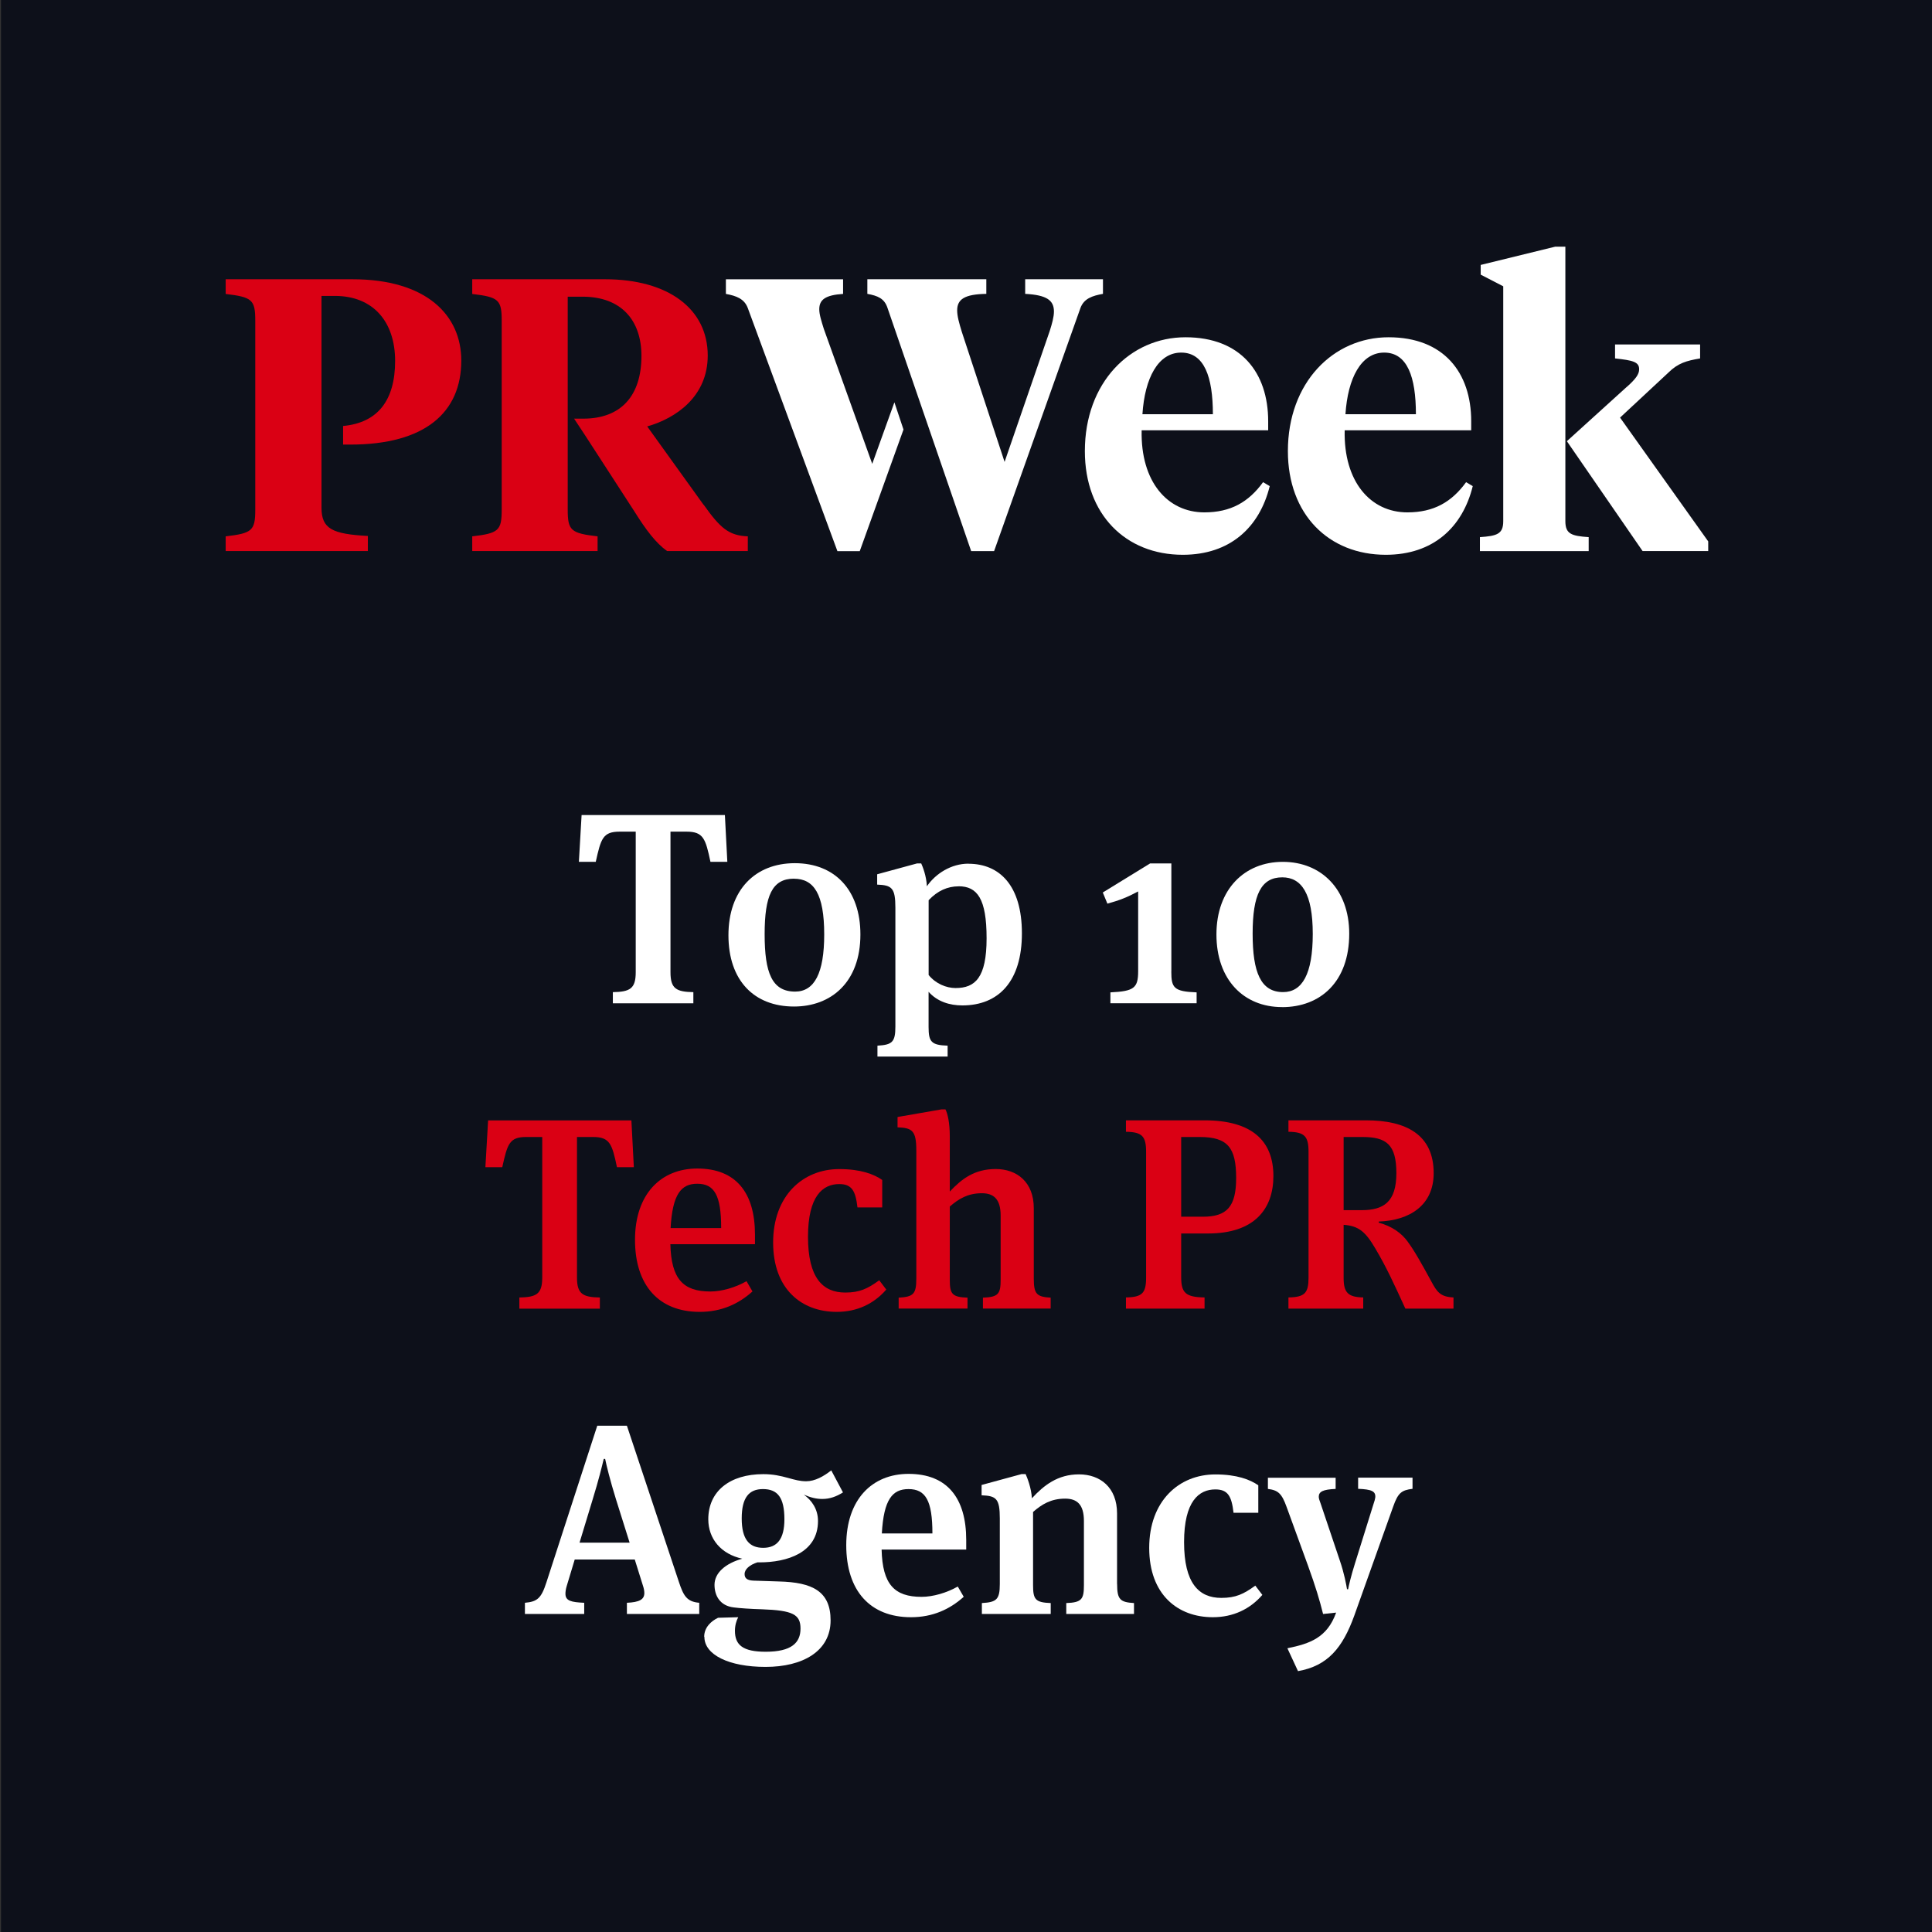
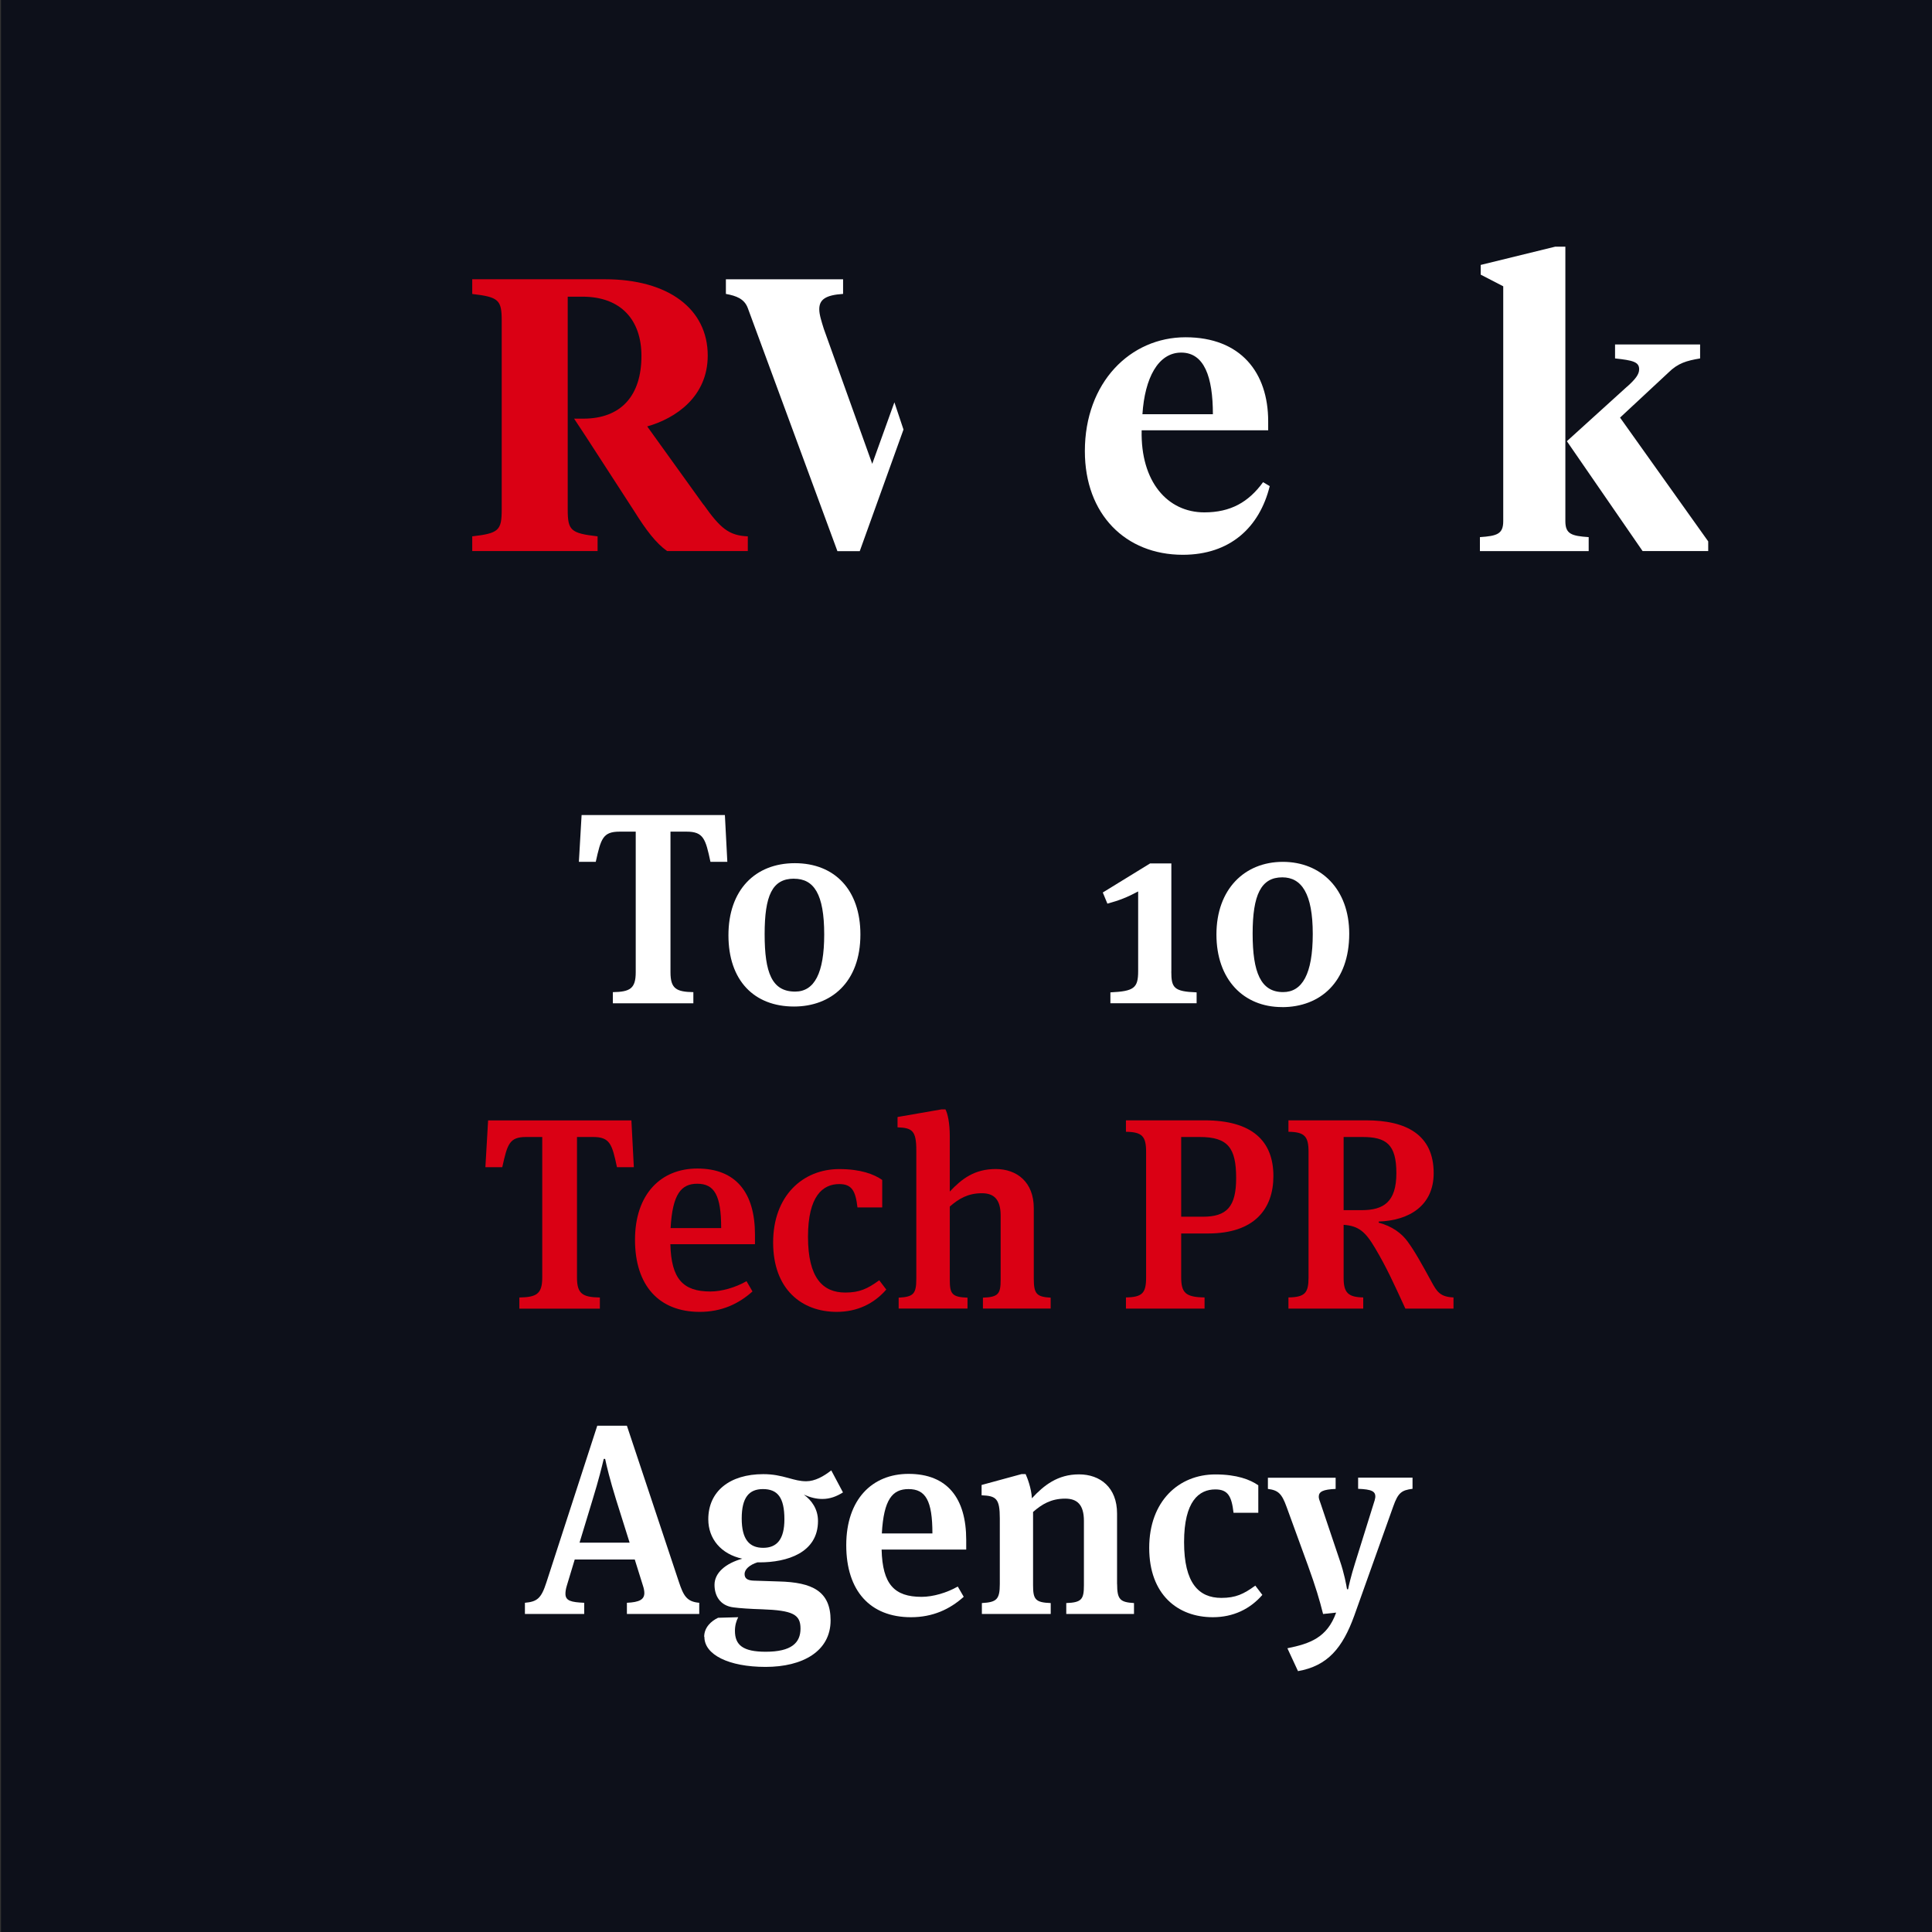
<svg xmlns="http://www.w3.org/2000/svg" id="Layer_1" viewBox="0 0 348 348">
  <rect x="0" y="0" width="348" height="348" fill="#333333" stroke="none" />
  <rect x=".18" width="348" height="348" style="fill:#0d101a;" />
  <g>
    <g id="Logo">
      <path id="Fill-1" d="M205.77,74.61h12.7c0-6.72-1.55-11.1-5.71-11.1s-6.56,4.6-6.98,11.1m22.65,1.27v1.63h-22.79c-.21,9.26,4.66,14.78,11.29,14.78,4.73,0,7.97-1.84,10.58-5.44l1.2,.71c-1.83,7.42-7.13,12.37-15.66,12.37-10.3,0-17.64-7.28-17.64-18.67,0-12.37,8.18-20.51,18.13-20.51s14.89,6.36,14.89,15.13" style="fill:#fff; fill-rule:evenodd;" />
      <path id="Fill-10" d="M126.71,90.9l-10.13-14.09c5.17-1.47,10.9-5.37,10.9-12.77,0-8.37-7.06-13.74-18.52-13.74h-23.9v2.65c4.75,.56,5.31,1.05,5.31,4.81v34.04c0,3.77-.56,4.26-5.31,4.81v2.65h22.58v-2.65c-4.82-.56-5.38-1.05-5.38-4.81V53.44h2.66c6.99,0,10.62,4.26,10.62,10.67,0,7.12-3.63,11.3-10.48,11.3h-1.65l2.07,3.14,8.81,13.6c2.1,3.35,3.84,5.65,5.87,7.11h14.54v-2.65c-3.42-.14-4.96-1.47-7.97-5.72" style="fill:#da0014; fill-rule:evenodd;" />
-       <path id="Fill-4" d="M242.34,74.61h12.7c0-6.72-1.55-11.1-5.71-11.1s-6.56,4.6-6.98,11.1m22.65,1.27v1.63h-22.79c-.21,9.26,4.66,14.78,11.29,14.78,4.73,0,7.97-1.84,10.58-5.44l1.2,.71c-1.83,7.42-7.13,12.37-15.66,12.37-10.3,0-17.64-7.28-17.64-18.67,0-12.37,8.18-20.51,18.13-20.51s14.89,6.36,14.89,15.13" style="fill:#fff; fill-rule:evenodd;" />
      <path id="Path" d="M293.08,69.65c1.54-1.39,2.17-2.23,2.17-3.14,0-1.32-1.12-1.6-4.34-1.95v-2.51h15.32v2.51c-2.45,.42-3.99,.84-5.74,2.58l-8.68,8.08,15.88,22.3v1.74h-11.82l-13.64-19.79,10.84-9.83Z" style="fill:#fff; fill-rule:evenodd;" />
      <path id="Path-2" d="M270.77,51.57l-4.06-2.1v-1.75l13.43-3.29h1.82v49.45c0,2.31,1.12,2.66,4.2,2.87v2.52h-19.59v-2.52c3.08-.21,4.2-.56,4.2-2.87V51.57Z" style="fill:#fff; fill-rule:evenodd;" />
      <path id="Fill-12" d="M161.11,72.45l-4,11.1-8.72-24.31c-.41-1.32-.82-2.56-.82-3.53,0-1.73,1.09-2.56,4.29-2.77v-2.63h-21.11v2.63c1.91,.35,3.34,.9,3.95,2.56l16.14,43.78h4.02l7.88-21.91-1.64-4.91Z" style="fill:#fff; fill-rule:evenodd;" />
-       <path id="Fill-14" d="M184.66,50.3v2.63c3.92,.21,5.18,1.18,5.18,3.19,0,.97-.35,2.22-.77,3.53l-8.12,23.55-7.7-23.41c-.49-1.59-.84-2.84-.84-3.88,0-2.01,1.33-2.91,5.25-2.98v-2.63h-21.43v2.63c1.89,.35,3.08,.83,3.64,2.56l15.06,43.78h4.13l15.55-43.78c.63-1.73,2.17-2.22,4.06-2.56v-2.63h-14.01Z" style="fill:#fff; fill-rule:evenodd;" />
-       <path id="Fill-16" d="M83.09,64.95c0-8.16-6.24-14.65-19.64-14.65h-22.8v2.65c4.77,.56,5.33,1.05,5.33,4.81v34.04c0,3.77-.56,4.26-5.33,4.81v2.65h25.61v-2.72c-6.38-.35-8.35-1.26-8.35-5.09V53.3h2.39c6.94,0,10.87,4.67,10.87,11.72s-3.09,11.13-9.37,11.71v3.35h1.3c13.47,0,19.99-5.79,19.99-15.14" style="fill:#da0014; fill-rule:evenodd;" />
    </g>
    <g>
      <path d="M130.57,146.81l.44,8.43h-3.04c-.88-4.16-1.27-5.44-4.31-5.44h-2.89v25.33c0,2.94,1.03,3.53,4.12,3.58v2.01h-14.5v-2.01c3.09-.05,4.12-.64,4.12-3.58v-25.33h-2.89c-3.04,0-3.38,1.27-4.31,5.44h-3.04l.49-8.43h25.82Z" style="fill:#fff;" />
      <path d="M143.02,181.3c-7.2,0-11.81-4.7-11.81-12.84s4.8-12.98,11.96-12.98,11.81,4.8,11.81,12.84c0,8.62-5.29,12.98-11.96,12.98Zm0-23.03c-3.92,0-5.29,3.04-5.29,10s1.32,10.34,5.49,10.34c3.48,0,5.24-3.33,5.24-10.29,0-7.3-1.86-10.04-5.44-10.04Z" style="fill:#fff;" />
-       <path d="M174.42,155.58c5.63,0,9.65,3.92,9.65,12.54s-4.17,12.98-10.73,12.98c-2.3,0-4.51-.69-6.08-2.45v6.32c0,2.7,.49,3.28,3.43,3.38v1.96h-12.64v-1.96c2.65-.15,3.23-.64,3.23-3.43v-21.41c0-3.58-.64-4.07-3.28-4.17v-1.86l7.2-1.96h.73c.25,.54,.93,2.21,1.03,4.12,1.57-2.3,4.41-4.07,7.45-4.07Zm-1.76,4.07c-1.96,0-3.77,.78-5.39,2.5v13.47c1.27,1.57,3.18,2.35,4.85,2.35,3.53,0,5.59-1.86,5.59-8.97s-1.67-9.36-5.05-9.36Z" style="fill:#fff;" />
      <path d="M210.98,174.98c0,2.94,.44,3.62,4.56,3.77v1.96h-15.53v-1.96c4.26-.2,5-.78,5-3.82v-14.36c-2.01,1.08-3.43,1.62-5.54,2.2l-.83-2.01,8.53-5.24h3.82v19.45Z" style="fill:#fff;" />
      <path d="M230.92,181.4c-6.91,0-11.81-4.95-11.81-13.08s5.05-13.08,11.96-13.08,11.96,4.95,11.96,12.94c0,8.67-5.19,13.23-12.1,13.23Zm.05-23.37c-3.82,0-5.34,3.14-5.34,10.14s1.47,10.53,5.49,10.53c3.43,0,5.34-3.23,5.34-10.48s-2.01-10.19-5.49-10.19Z" style="fill:#fff;" />
      <path d="M113.73,201.81l.44,8.43h-3.04c-.88-4.16-1.27-5.44-4.31-5.44h-2.89v25.33c0,2.94,1.03,3.53,4.12,3.58v2.01h-14.5v-2.01c3.09-.05,4.12-.64,4.12-3.58v-25.33h-2.89c-3.04,0-3.38,1.27-4.31,5.44h-3.04l.49-8.43h25.82Z" style="fill:#da0014;" />
      <path d="M134.46,230.76l1.08,1.86c-2.5,2.25-5.58,3.68-9.5,3.68-7.35,0-11.66-4.75-11.66-12.98s4.66-12.84,11.22-12.84c7.01,0,10.39,4.41,10.39,11.91v1.72h-15.24c.15,6.27,2.3,8.52,7.2,8.52,2.06,0,4.56-.73,6.52-1.86Zm-13.67-9.55h9.11c0-5.93-1.23-7.99-4.31-7.99-2.89,0-4.46,1.86-4.8,7.99Z" style="fill:#da0014;" />
      <path d="M158.91,217.49h-4.46c-.34-2.94-.98-4.21-3.28-4.21-2.94,0-5.63,2.11-5.63,9.5s2.65,10.04,6.71,10.04c2.6,0,4.02-.69,6.12-2.21l1.27,1.67c-2.21,2.55-5.24,4.02-8.92,4.02-6.32,0-11.46-4.07-11.46-12.49s5.34-13.23,11.91-13.23c3.87,0,6.27,.93,7.74,1.96v4.95Z" style="fill:#da0014;" />
      <path d="M171.07,214.64c2.16-2.3,4.46-4.07,8.28-4.07s6.86,2.35,6.86,7.05v12.69c0,2.79,.54,3.28,3.04,3.43v1.96h-12.2v-1.96c2.79-.1,3.19-.69,3.19-3.23v-11.56c0-2.94-1.23-4.02-3.38-4.02-2.55,0-4.21,1.03-5.78,2.4v13.18c0,2.55,.39,3.13,3.19,3.23v1.96h-12.4v-1.96c2.65-.15,3.18-.64,3.18-3.43v-23.08c0-3.58-.73-4.07-3.38-4.17v-1.86l7.89-1.37h.74c.39,.73,.78,2.4,.78,4.85v9.95Z" style="fill:#da0014;" />
      <path d="M212.76,230.03c0,2.84,.78,3.62,4.21,3.67v2.01h-14.16v-2.01c2.94-.05,3.63-.78,3.63-3.58v-22.64c0-2.79-.69-3.58-3.63-3.62v-2.06h14.16c8.57,0,12.4,3.72,12.4,10.04,0,5.83-3.33,10.34-11.76,10.34h-4.85v7.84Zm3.33-25.23h-3.33v14.36h3.92c4.31,0,5.98-1.81,5.98-6.96,0-5.44-1.47-7.4-6.57-7.4Z" style="fill:#da0014;" />
      <path d="M248.34,220.23c2.4,.64,4.12,1.91,5.19,3.38,1.27,1.71,2.6,4.12,4.31,7.25,.98,1.81,1.57,2.74,3.97,2.84v2.01h-8.67c-2.16-4.7-3.38-7.4-5.44-10.88-1.76-2.99-2.99-4.02-5.68-4.21v9.55c0,2.65,.78,3.48,3.53,3.53v2.01h-13.47v-2.01c2.94-.05,3.62-.78,3.62-3.58v-22.64c0-2.79-.69-3.58-3.62-3.62v-2.06h14.01c7.15,0,12.15,2.55,12.15,9.51,0,5.78-4.31,8.53-9.9,8.72v.2Zm-2.94-15.43h-3.38v13.18h3.23c3.97,0,6.27-1.47,6.27-6.66s-1.81-6.52-6.12-6.52Z" style="fill:#da0014;" />
      <path d="M114.35,280.91h-10.83l-1.42,4.7c-.2,.64-.25,1.13-.25,1.47,0,1.27,1.03,1.52,3.38,1.62v2.01h-10.68v-2.01c2.21-.2,2.94-.78,3.87-3.67l9.16-28.22h5.34l9.36,28.12c.83,2.5,1.42,3.58,3.67,3.77v2.01h-13.03v-2.01c2.25-.1,3.14-.59,3.14-1.76,0-.39-.1-.88-.25-1.32l-1.47-4.7Zm-9.95-3.04h9.01l-2.45-7.79c-1.08-3.48-1.71-6.08-1.96-7.3h-.25c-.34,1.42-.88,3.67-2.01,7.35l-2.35,7.74Z" style="fill:#fff;" />
      <path d="M126.84,294.83c0-1.71,1.27-2.84,2.5-3.43l3.63-.1c-.34,.64-.59,1.47-.59,2.45,0,2.55,1.42,3.77,5.54,3.77,4.65,0,6.27-1.62,6.27-4.17s-1.37-3.28-6.96-3.48c-1.91-.05-4.12-.2-5.1-.34-2.4-.29-3.43-2.06-3.43-4.07,0-2.16,2.01-3.87,5-4.7-3.82-.83-6.12-3.58-6.12-7.1,0-5.05,3.87-8.13,9.9-8.13,1.76,0,3.04,.29,4.51,.69,1.23,.34,2.11,.59,3.23,.59,1.57,0,3.14-.88,4.51-1.96l2.11,3.97c-1.18,.74-2.35,1.18-3.72,1.18-1.08,0-2.11-.25-3.33-.78,1.42,1.03,2.55,2.6,2.55,4.75,0,5.73-5.58,7.45-10.53,7.45h-.39c-1.37,.44-2.3,1.22-2.3,2.11,0,.69,.39,1.13,1.57,1.18l4.61,.15c6.03,.15,9.31,1.76,9.31,7.01,0,5.58-5.05,8.38-11.71,8.38s-11.02-2.21-11.02-5.39Zm14.45-21.17c0-3.92-1.22-5.44-3.87-5.44-2.5,0-3.82,1.52-3.82,5.29s1.37,5.29,3.87,5.29,3.82-1.57,3.82-5.14Z" style="fill:#fff;" />
      <path d="M172.51,285.76l1.08,1.86c-2.5,2.25-5.58,3.68-9.5,3.68-7.35,0-11.66-4.75-11.66-12.98s4.66-12.84,11.22-12.84c7.01,0,10.39,4.41,10.39,11.91v1.72h-15.24c.15,6.27,2.3,8.52,7.2,8.52,2.06,0,4.56-.73,6.52-1.86Zm-13.67-9.55h9.11c0-5.93-1.23-7.99-4.31-7.99-2.89,0-4.46,1.86-4.8,7.99Z" style="fill:#fff;" />
      <path d="M201.22,285.32c0,2.79,.54,3.28,3.04,3.43v1.96h-12.2v-1.96c2.79-.1,3.18-.69,3.18-3.23v-11.56c0-2.94-1.22-4.02-3.38-4.02-2.55,0-4.21,1.03-5.78,2.4v13.18c0,2.55,.39,3.13,3.18,3.23v1.96h-12.4v-1.96c2.65-.15,3.23-.64,3.23-3.43v-11.81c0-3.58-.64-4.07-3.28-4.17v-1.86l7.2-1.96h.73c.29,.64,1.03,2.5,1.13,4.36,2.16-2.35,4.66-4.31,8.48-4.31s6.86,2.35,6.86,7.05v12.69Z" style="fill:#fff;" />
      <path d="M226.65,272.49h-4.46c-.34-2.94-.98-4.21-3.28-4.21-2.94,0-5.63,2.11-5.63,9.5s2.65,10.04,6.71,10.04c2.6,0,4.02-.69,6.12-2.21l1.27,1.67c-2.21,2.55-5.24,4.02-8.92,4.02-6.32,0-11.46-4.07-11.46-12.49s5.34-13.23,11.91-13.23c3.87,0,6.27,.93,7.74,1.96v4.95Z" style="fill:#fff;" />
      <path d="M231.9,296.89c4.07-.83,7.15-1.91,8.77-6.42l-2.35,.25c-.64-2.55-1.32-4.85-2.74-8.77l-3.82-10.48c-.88-2.45-1.52-3.04-3.38-3.28v-2.01h12.2v2.01c-2.3,.1-3.04,.49-3.04,1.42,0,.29,.15,.73,.34,1.22l3.43,10.19c.83,2.4,1.18,4.41,1.32,5.24h.2c.1-.59,.54-2.45,1.22-4.61l3.38-10.83c.15-.44,.25-.78,.29-1.08,.1-1.13-.64-1.47-3.09-1.57v-2.01h9.8v2.01c-1.96,.25-2.6,.69-3.48,3.19l-7.01,19.65c-2.11,5.83-4.8,9.06-10.14,10l-1.91-4.12Z" style="fill:#fff;" />
    </g>
  </g>
</svg>